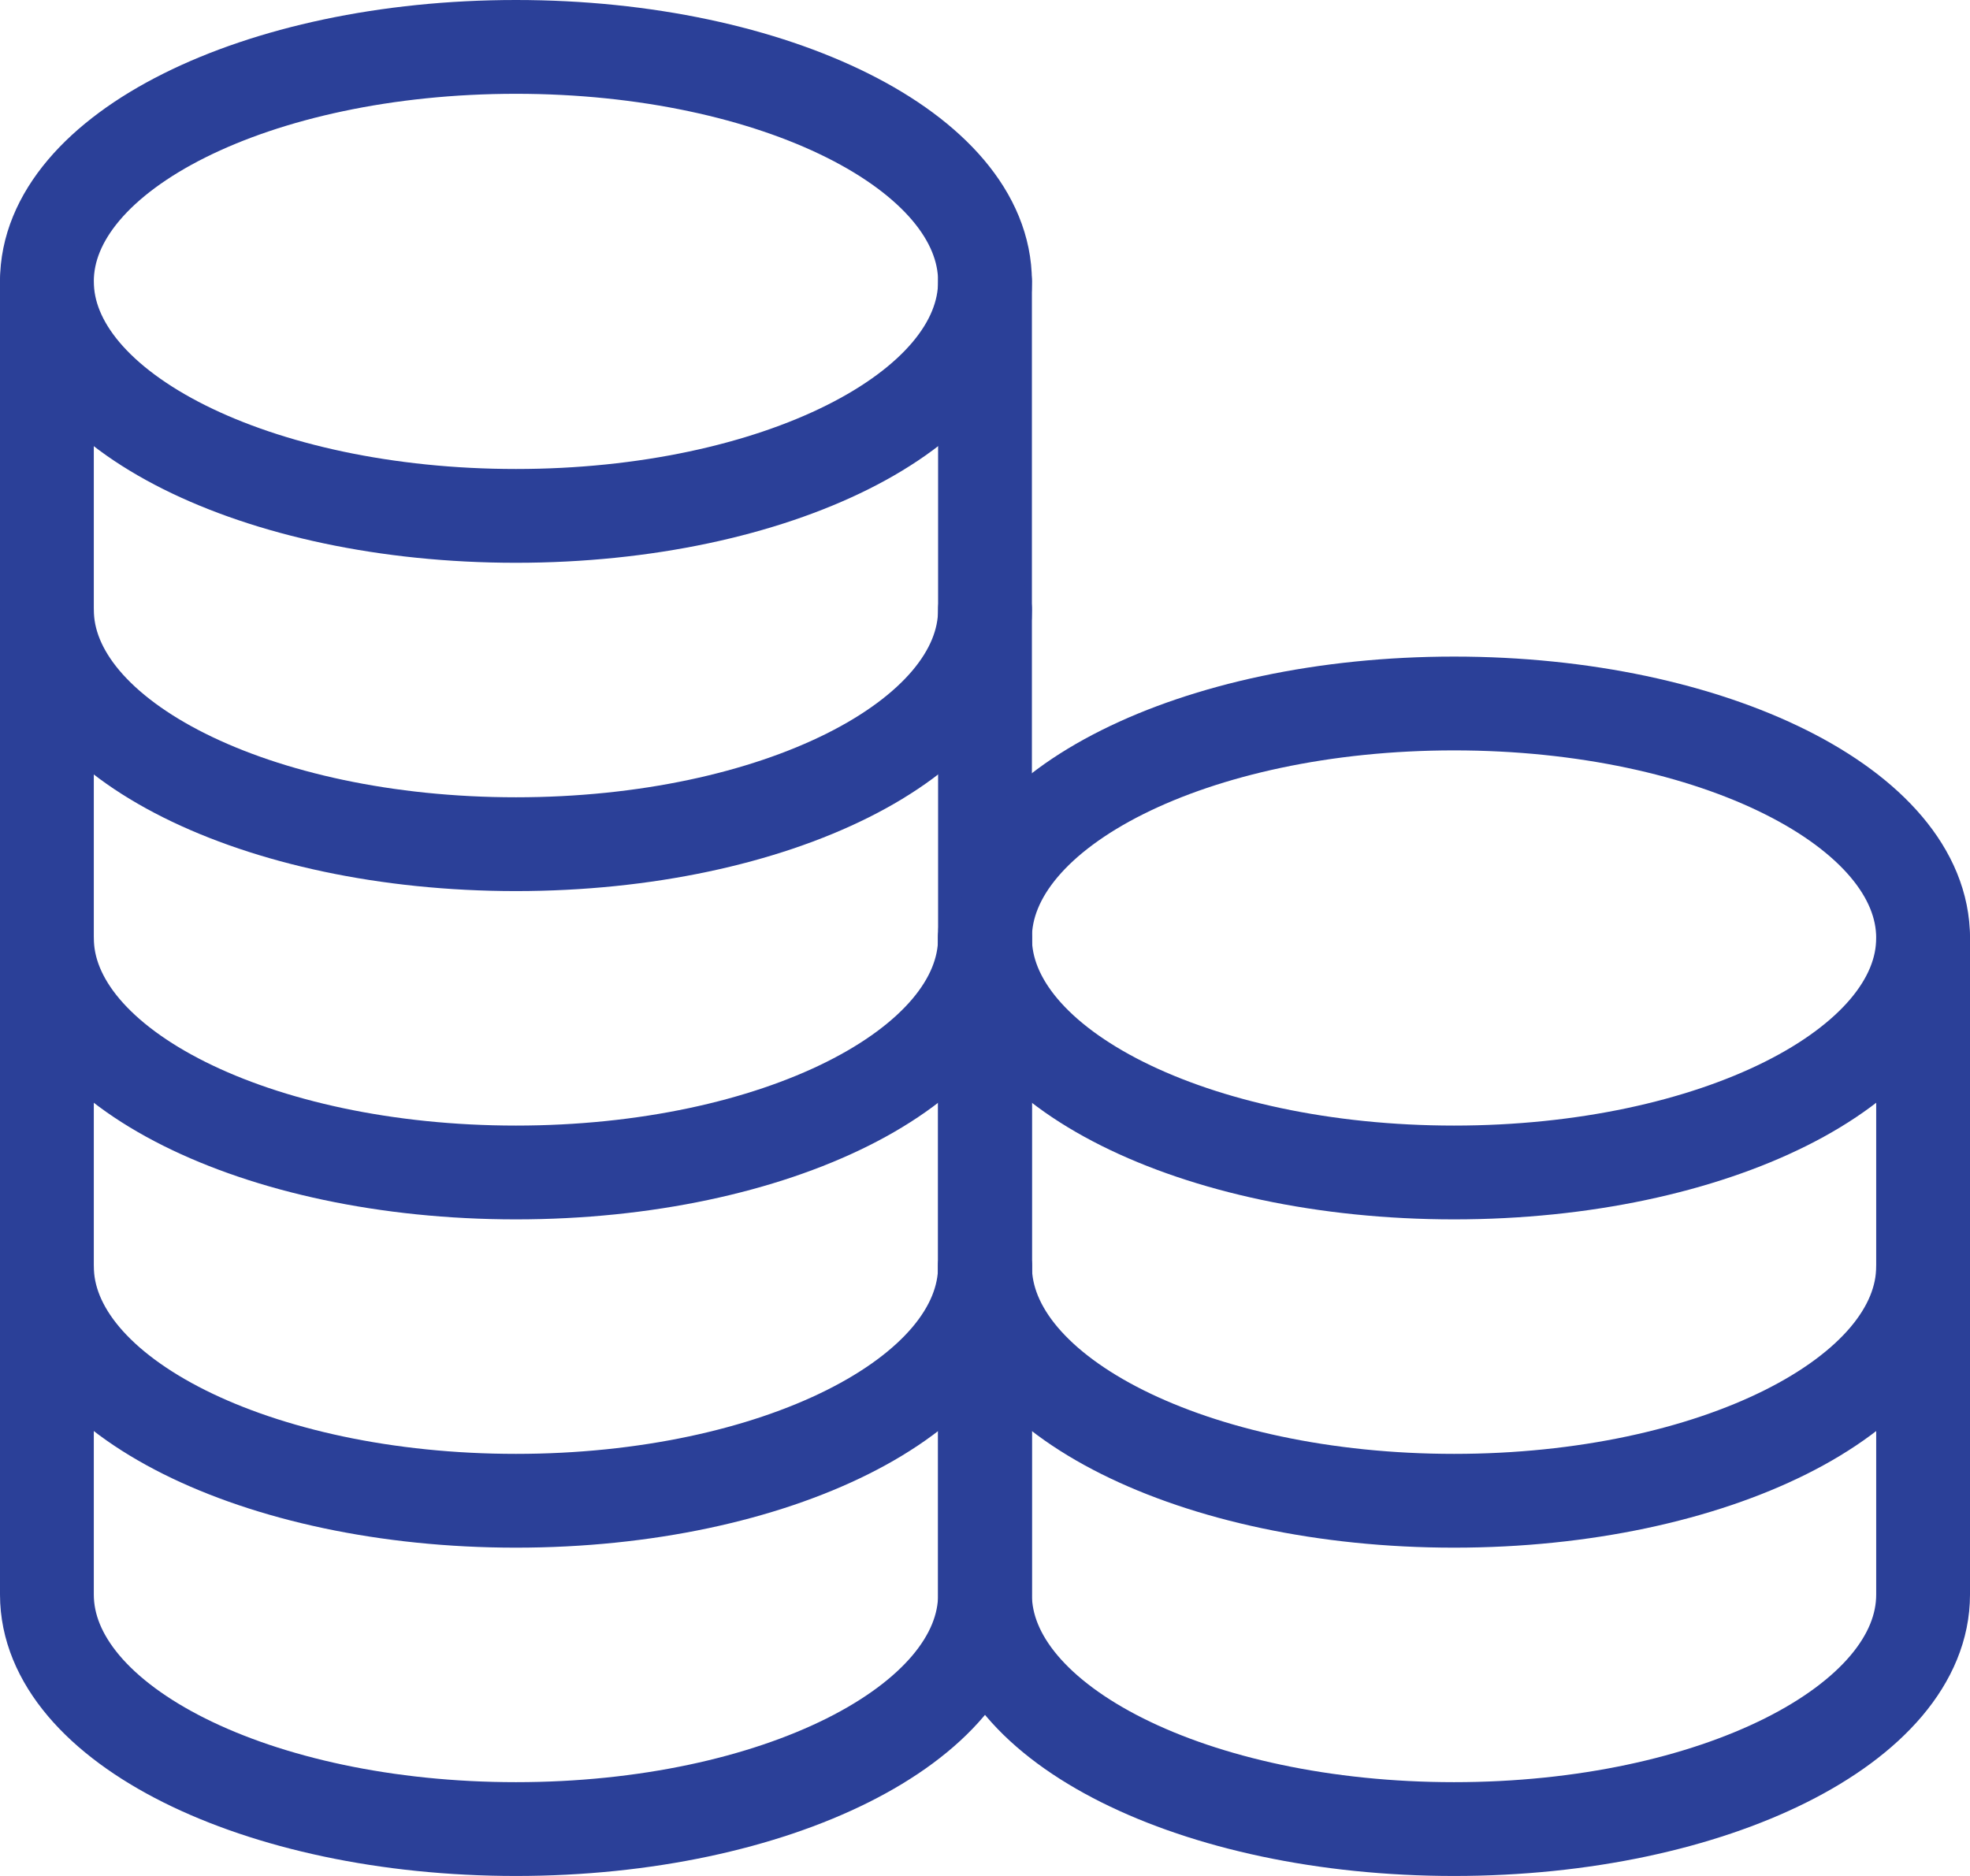
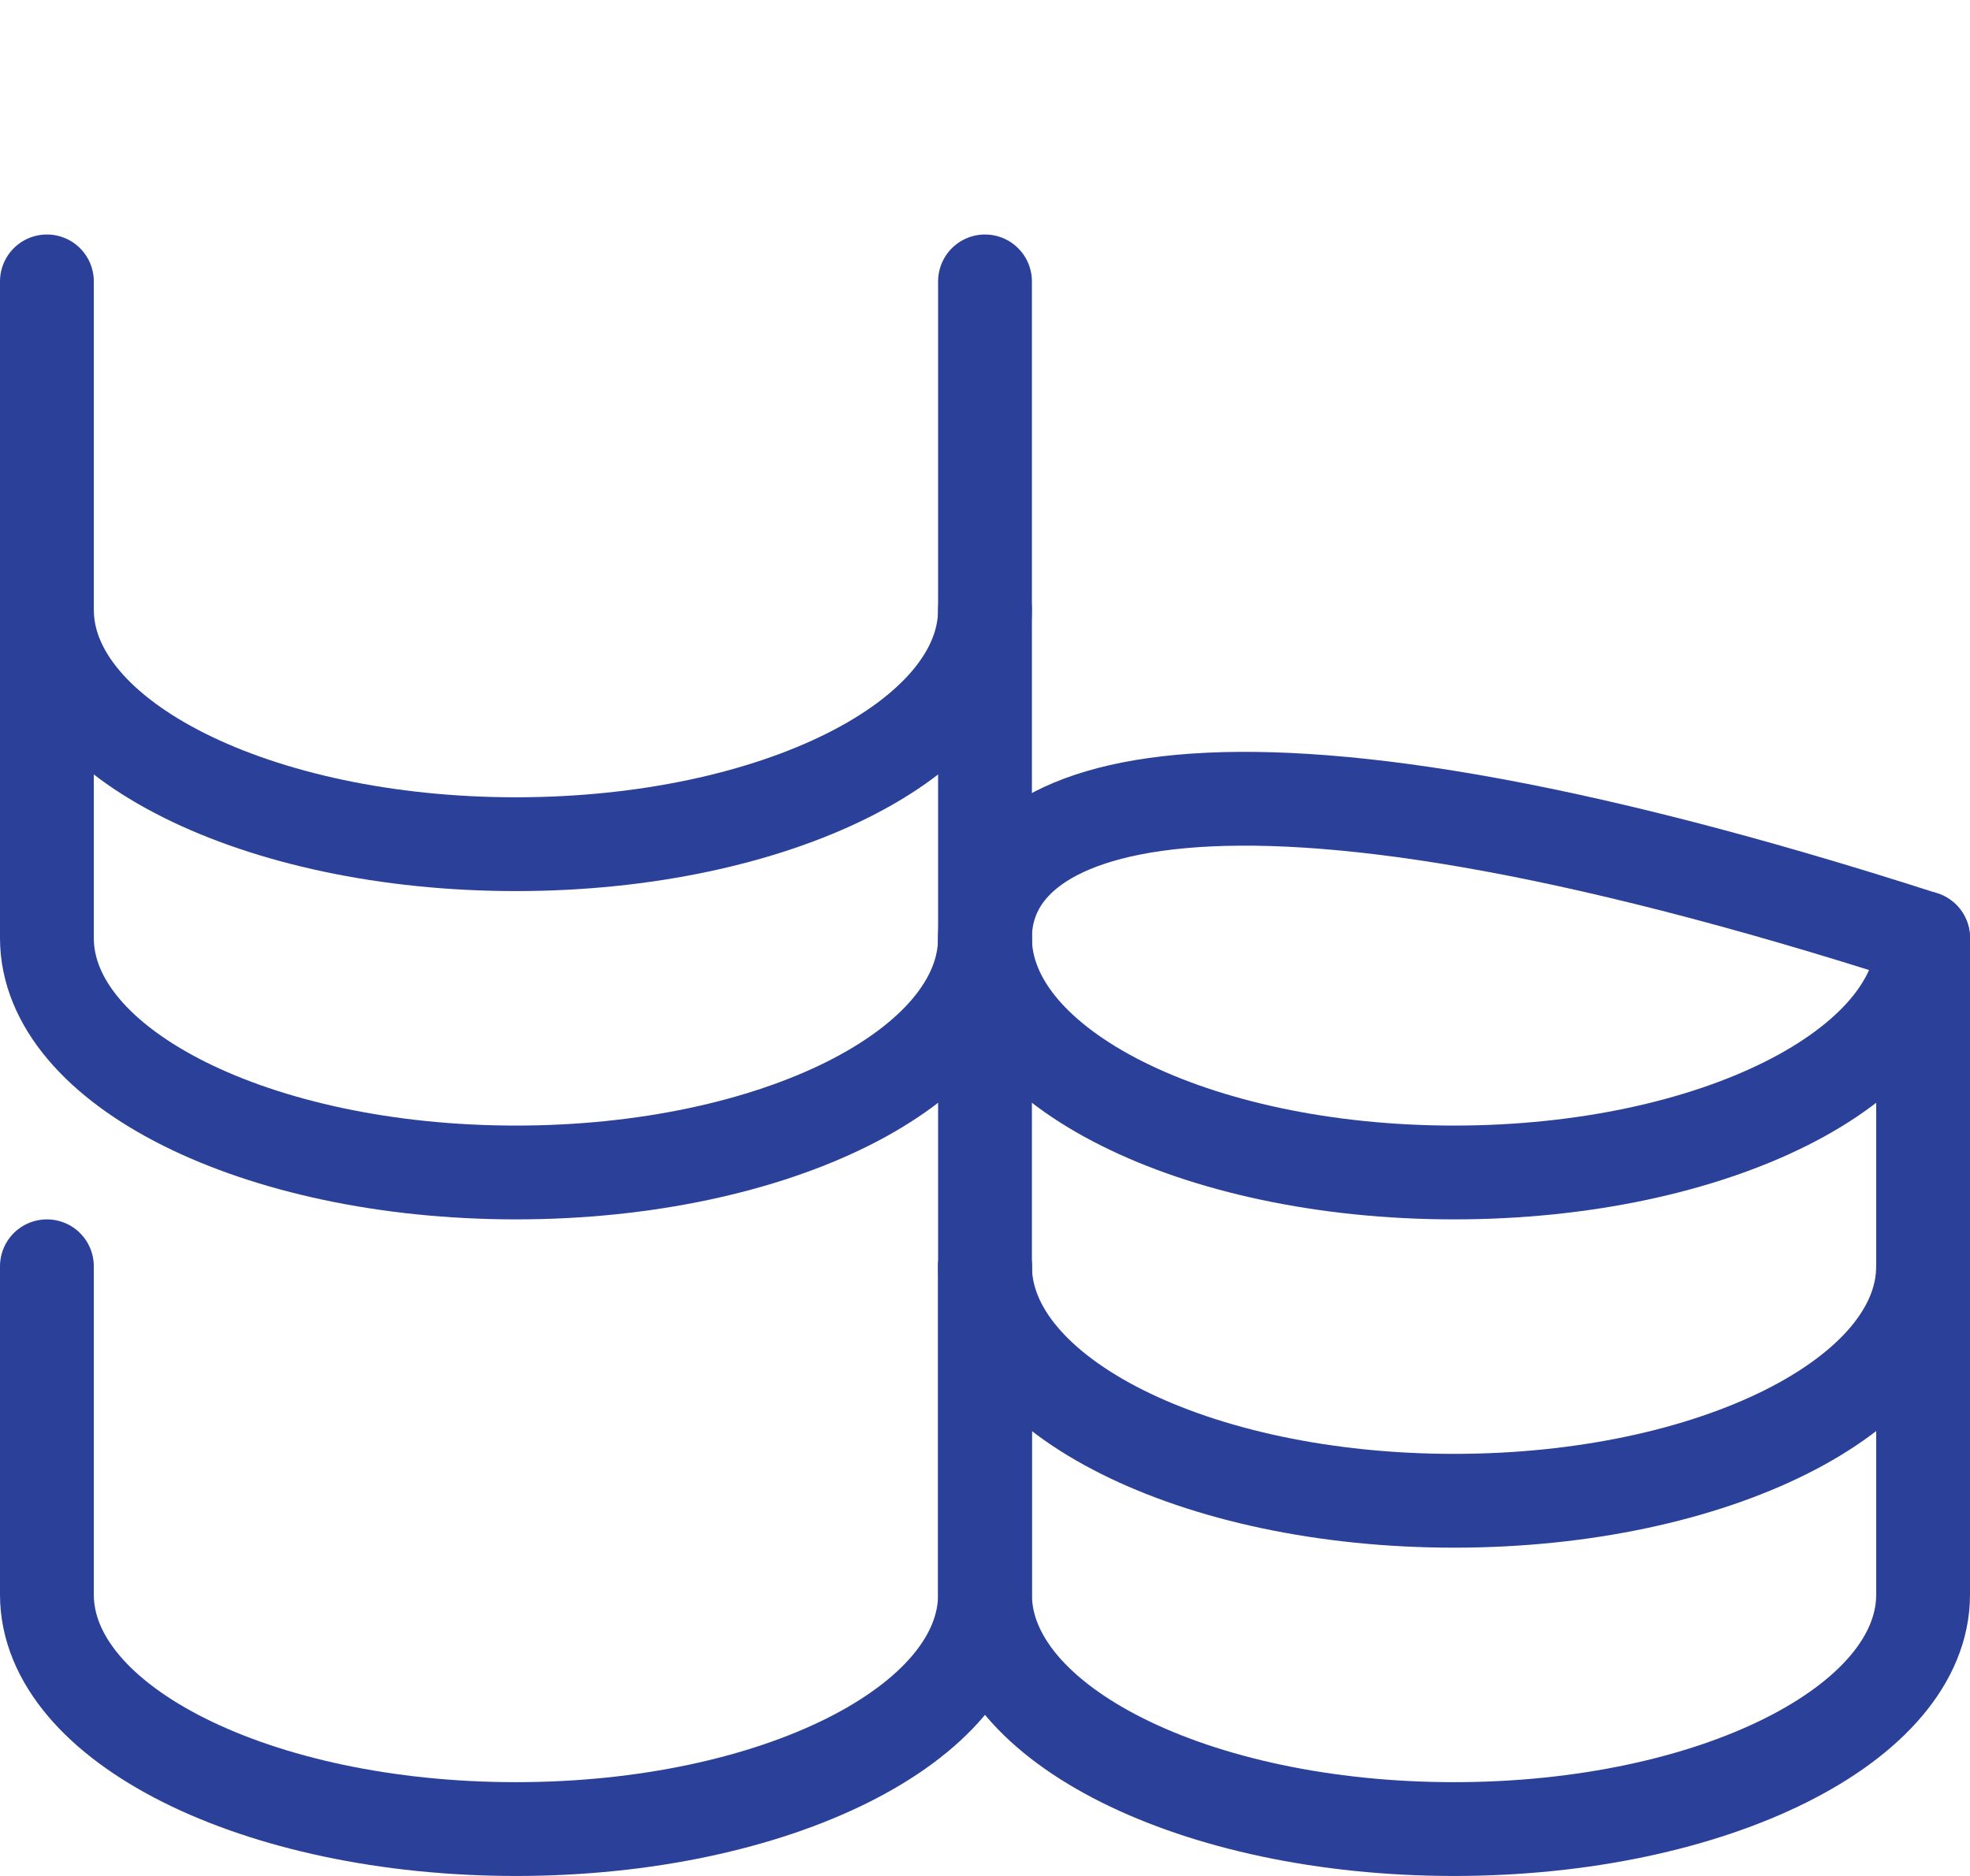
<svg xmlns="http://www.w3.org/2000/svg" width="42" height="40" viewBox="0 0 42 40" fill="none">
-   <path d="M11 11C16.523 11 21 8.761 21 6C21 3.239 16.523 1 11 1C5.477 1 1 3.239 1 6C1 8.761 5.477 11 11 11Z" stroke="#2B4098" stroke-width="2" stroke-linecap="round" stroke-linejoin="round" />
  <path d="M1 6C1 6 1 10.239 1 13C1 15.761 5.477 18 11 18C16.523 18 21 15.761 21 13C21 11.364 21 6 21 6" stroke="#2B4098" stroke-width="2" stroke-linecap="round" stroke-linejoin="round" />
  <path d="M1 13C1 13 1 17.239 1 20C1 22.761 5.477 25 11 25C16.523 25 21 22.761 21 20C21 18.364 21 13 21 13" stroke="#2B4098" stroke-width="2" stroke-linecap="round" stroke-linejoin="round" />
-   <path d="M1 20C1 20 1 24.239 1 27C1 29.761 5.477 32 11 32C16.523 32 21 29.761 21 27C21 25.364 21 20 21 20" stroke="#2B4098" stroke-width="2" stroke-linecap="round" stroke-linejoin="round" />
  <path d="M1 27C1 27 1 31.239 1 34C1 36.761 5.477 39 11 39C16.523 39 21 36.761 21 34C21 32.364 21 27 21 27" stroke="#2B4098" stroke-width="2" stroke-linecap="round" stroke-linejoin="round" />
-   <path d="M31 25C36.523 25 41 22.761 41 20C41 17.239 36.523 15 31 15C25.477 15 21 17.239 21 20C21 22.761 25.477 25 31 25Z" stroke="#2B4098" stroke-width="2" stroke-linecap="round" stroke-linejoin="round" />
+   <path d="M31 25C36.523 25 41 22.761 41 20C25.477 15 21 17.239 21 20C21 22.761 25.477 25 31 25Z" stroke="#2B4098" stroke-width="2" stroke-linecap="round" stroke-linejoin="round" />
  <path d="M21 20C21 20 21 24.239 21 27C21 29.761 25.477 32 31 32C36.523 32 41 29.761 41 27C41 25.364 41 20 41 20" stroke="#2B4098" stroke-width="2" stroke-linecap="round" stroke-linejoin="round" />
  <path d="M21 27C21 27 21 31.239 21 34C21 36.761 25.477 39 31 39C36.523 39 41 36.761 41 34C41 32.364 41 27 41 27" stroke="#2B4098" stroke-width="2" stroke-linecap="round" stroke-linejoin="round" />
</svg>